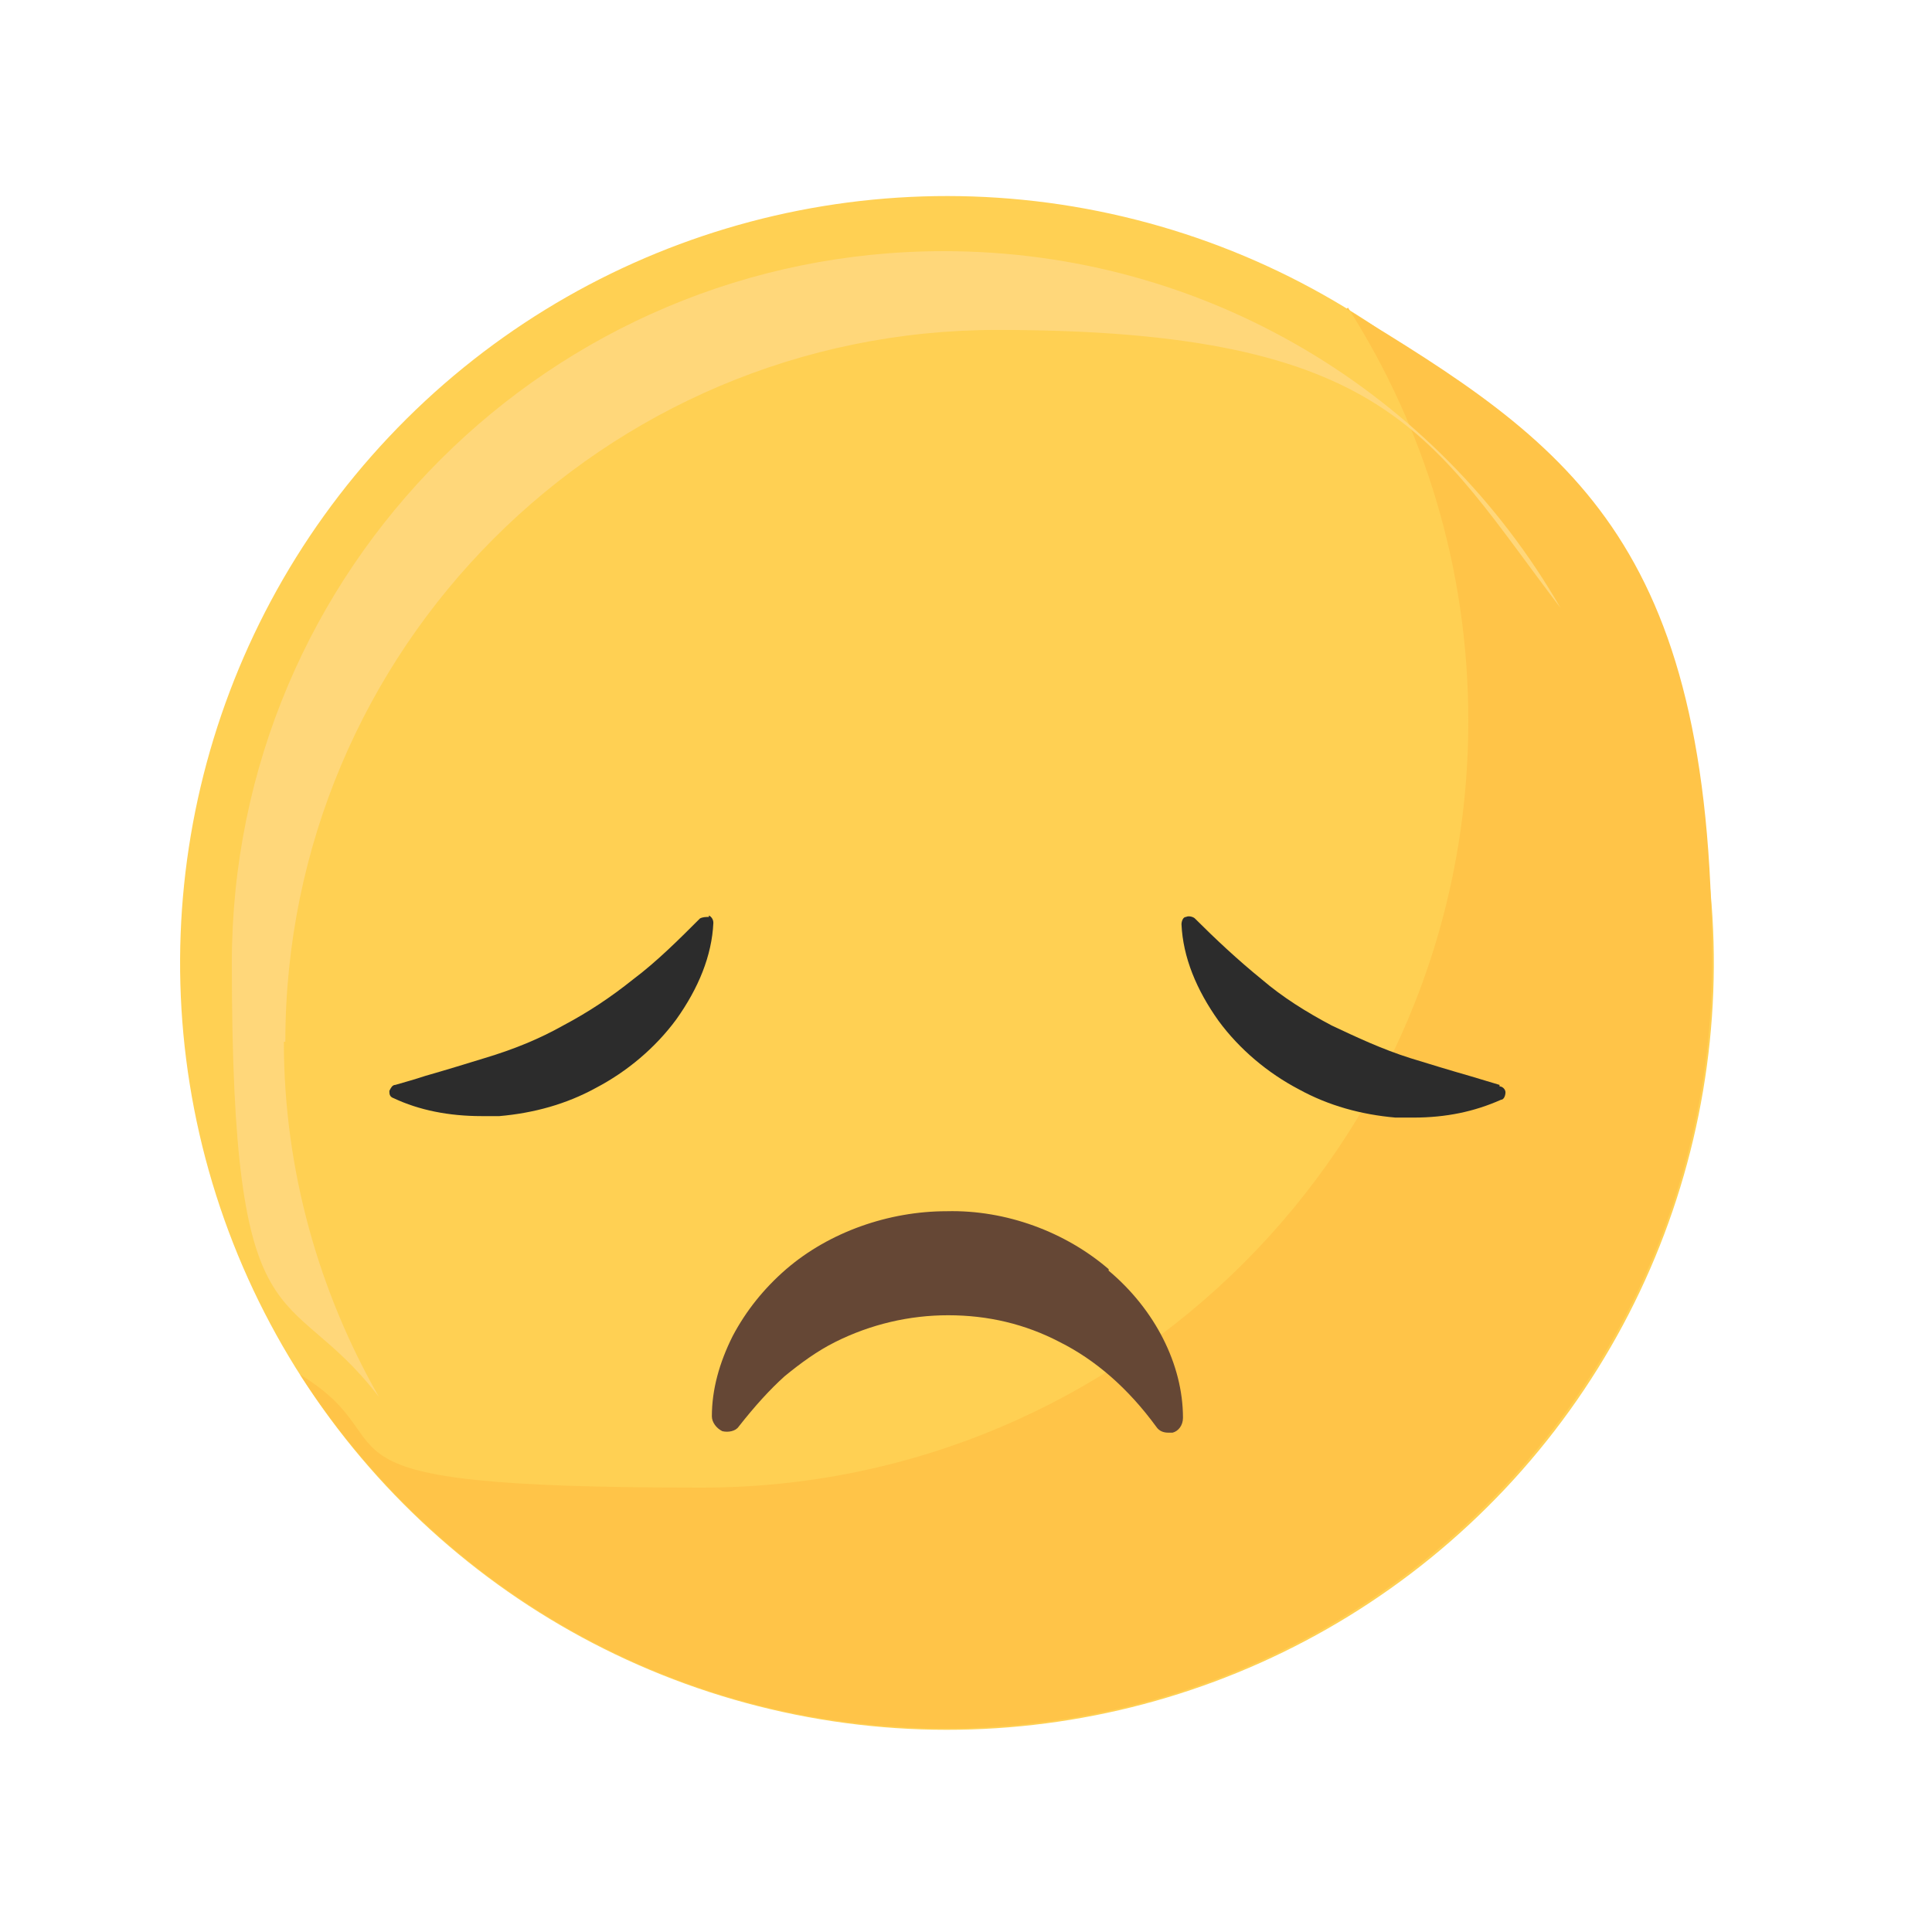
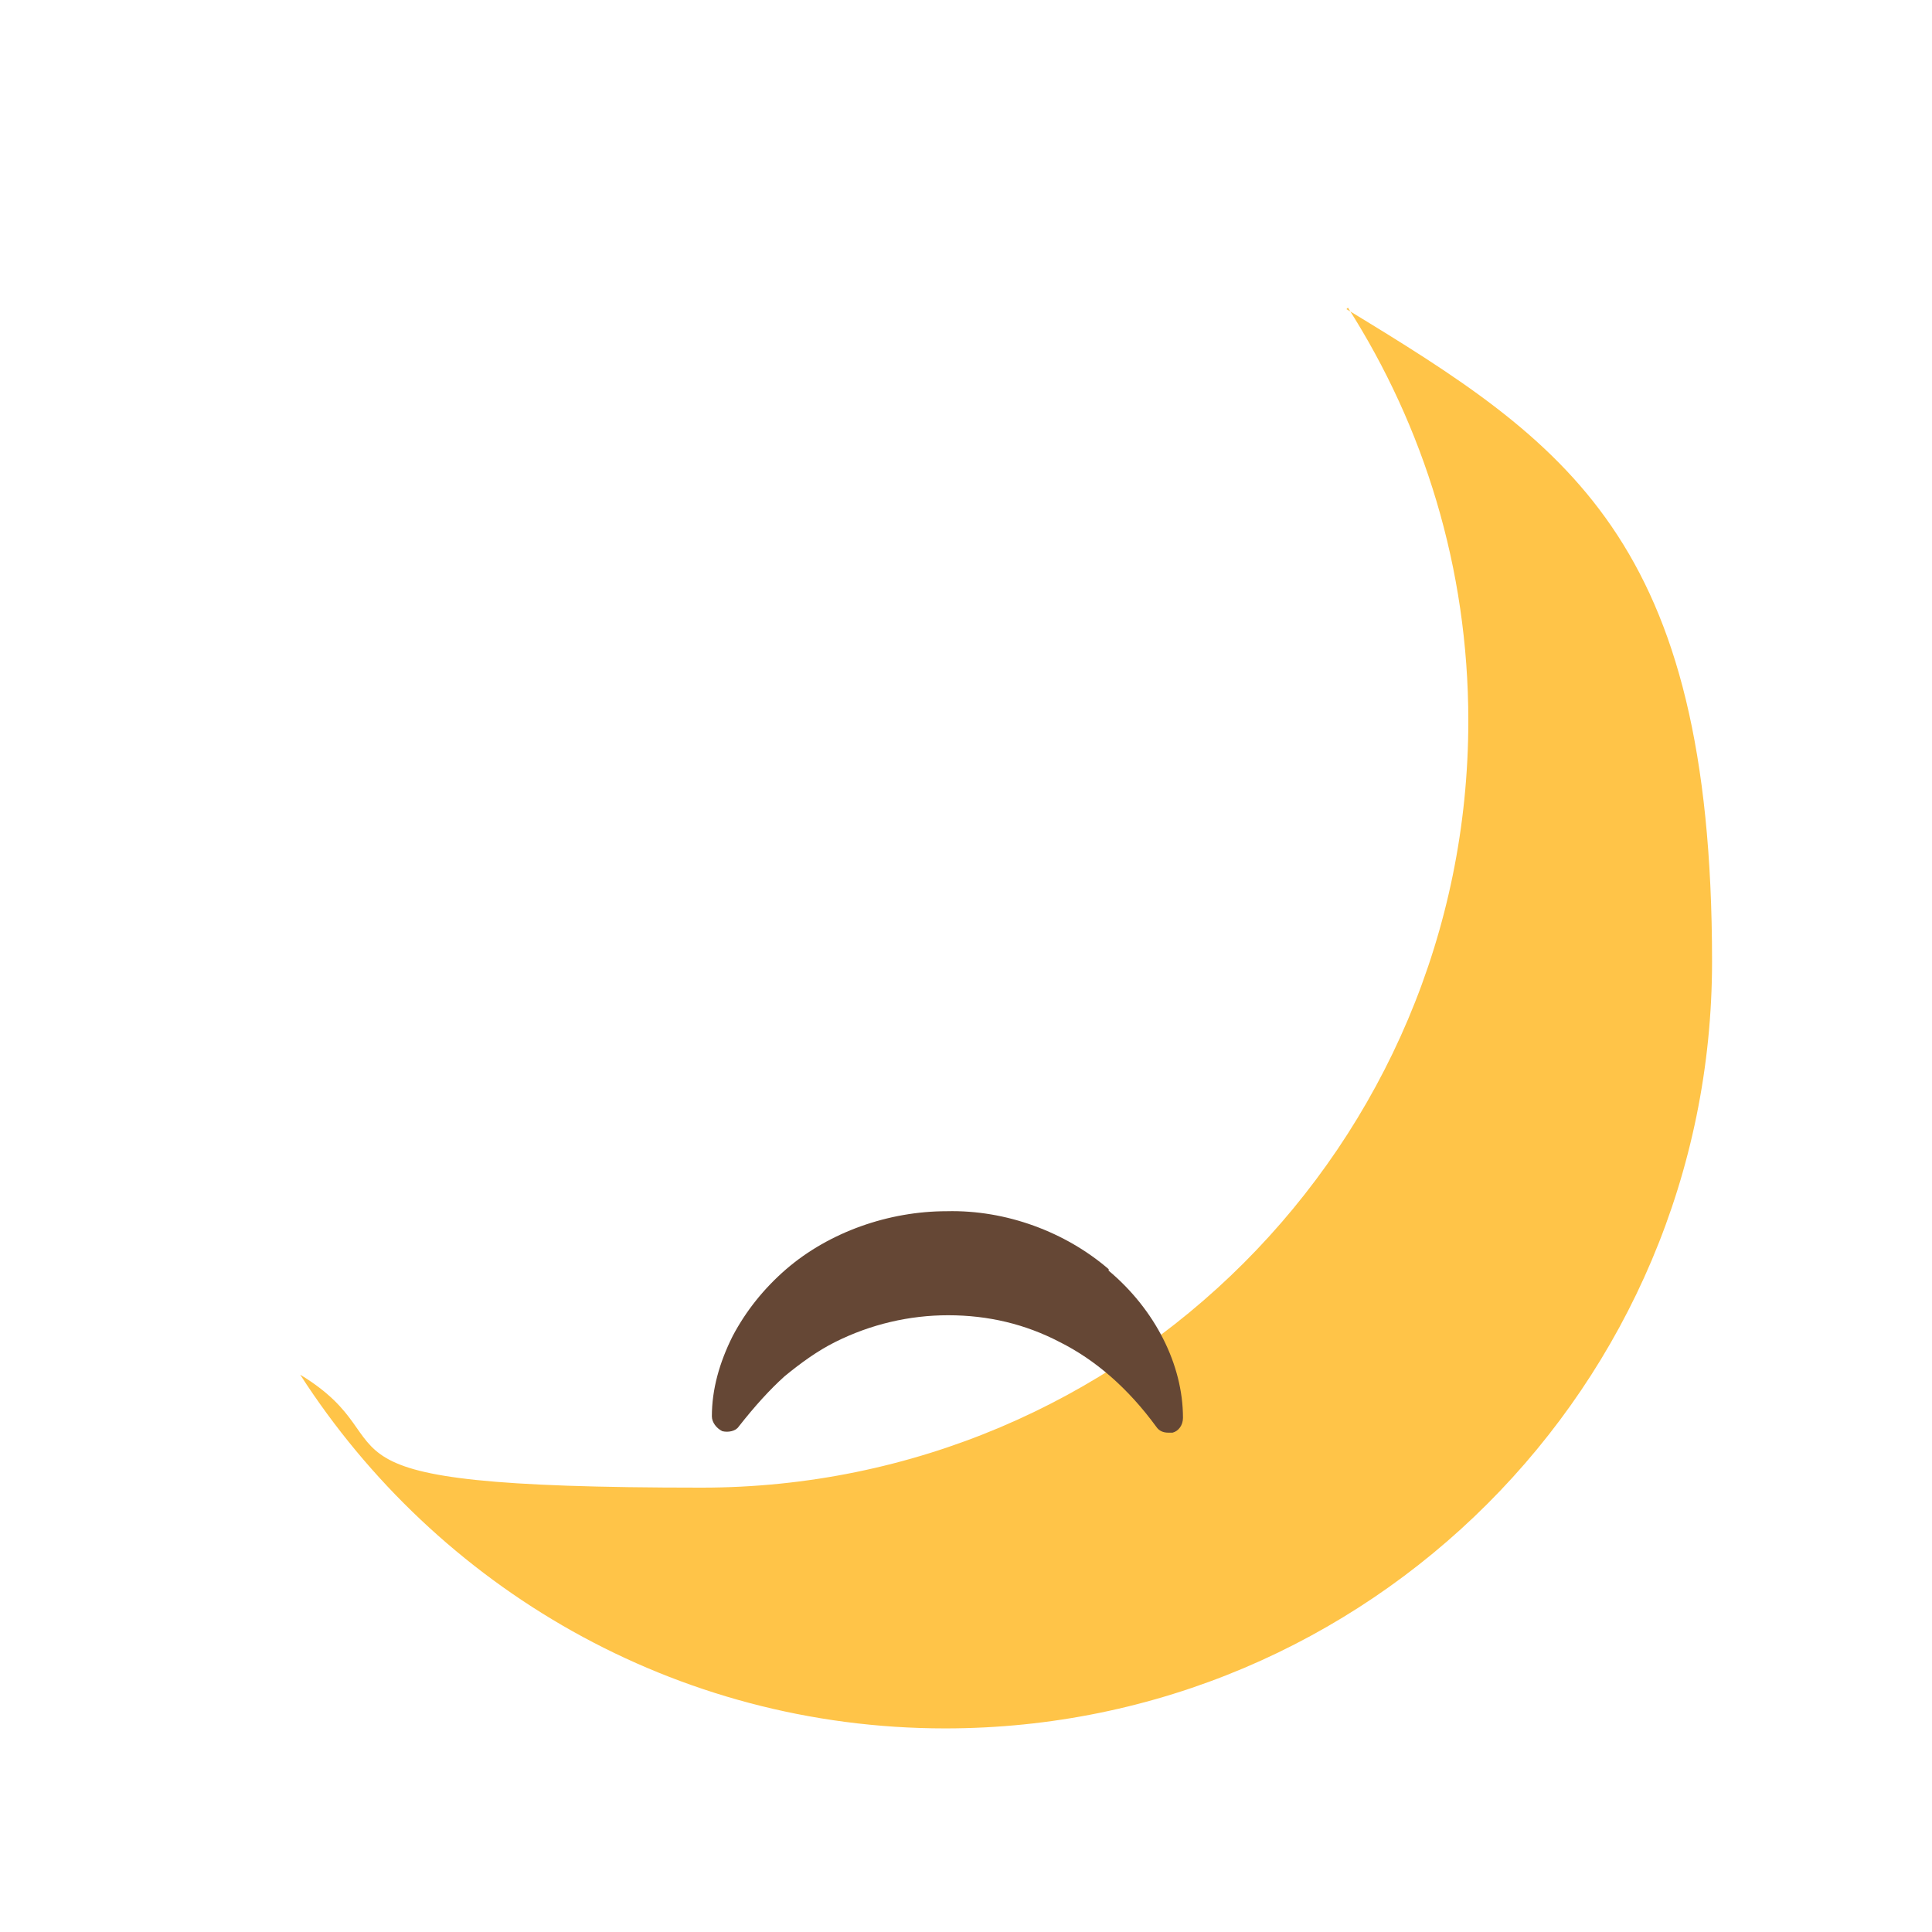
<svg xmlns="http://www.w3.org/2000/svg" id="Calque_1" data-name="Calque 1" version="1.1" viewBox="0 0 130 130">
  <defs>
    <style>
      .cls-1 {
        fill: #ffd77a;
      }

      .cls-1, .cls-2, .cls-3, .cls-4, .cls-5 {
        stroke-width: 0px;
      }

      .cls-2 {
        fill: #2c2c2c;
      }

      .cls-3 {
        fill: #ffc448;
      }

      .cls-4 {
        fill: #654735;
      }

      .cls-5 {
        fill: #ffd053;
      }
    </style>
  </defs>
  <g>
-     <circle class="cls-5" cx="63.7" cy="64.7" r="51.6" transform="translate(-13.9 111.9) rotate(-76.7)" />
    <path class="cls-3" d="m90.7 20.7c5.1 8 8.1 17.5 8.1 27.8c0 28.5-23.1 51.6-51.6 51.6s-19.1-2.8-27-7.6c9.2 14.3 25.2 23.8 43.4 23.8c28.5 0 51.6-23.1 51.6-51.6s-9.8-34.9-24.6-43.9z" />
-     <path class="cls-1" d="m19.2 70.1c0-26.4 21.4-47.9 47.9-47.9s29.2 7.3 37.9 18.7c-8.3-14.4-23.8-24-41.5-24c-26.4 0-47.9 21.4-47.9 47.9s3.7 21.1 9.9 29.2c-4-7-6.4-15.2-6.4-23.9z" />
  </g>
  <path class="cls-4" d="m74.6 85.4c-2.9-2.5-6.9-4-10.9-3.9c-3.9 0-7.9 1.4-10.8 3.9c-1.5 1.3-2.7 2.8-3.6 4.5c-.9 1.8-1.4 3.6-1.4 5.4c0 .4.3.8.7 1c.4.1.9 0 1.1-.3c1.1-1.4 2.1-2.5 3.1-3.4c1.1-.9 2.2-1.7 3.4-2.3c2.4-1.2 5-1.8 7.6-1.8c2.7 0 5.2.6 7.5 1.8c2.4 1.2 4.6 3.1 6.5 5.7c.2.3.5.4.8.4s.2 0 .3 0c.4-.1.7-.5.7-1c0-3.6-1.9-7.3-5-9.9z" />
  <g>
-     <path class="cls-2" d="m100.9 73s0 0 0 0c-.7-.2-1.3-.4-2-.6c-1.4-.4-2.7-.8-4-1.2c-1.9-.6-3.6-1.4-5.3-2.2c-1.7-.9-3.3-1.9-4.7-3.1c-1.6-1.3-3.1-2.7-4.5-4.1c-.1-.1-.4-.2-.6-.1c-.2 0-.3.3-.3.5c.1 2.2 1 4.4 2.5 6.5c1.4 1.9 3.3 3.5 5.4 4.6c2 1.1 4.2 1.7 6.5 1.9h.3c.3 0 .6 0 .9 0c2.2 0 4.1-.4 5.9-1.2c.2 0 .3-.3.3-.5c0-.2-.2-.4-.4-.4zm-.1.3h0s0 0 0 0z" />
-     <path class="cls-2" d="m47.7 61.7c-.2 0-.4 0-.6.1c-1.4 1.4-2.9 2.9-4.5 4.1c-1.5 1.2-3 2.2-4.7 3.1c-1.6.9-3.3 1.6-5.3 2.2c-1.3.4-2.6.8-4 1.2c-.6.2-1.3.4-2 .6c0 0 0 0 0 0c-.2 0-.3.2-.4.4c0 .2 0 .4.3.5c1.7.8 3.7 1.2 5.9 1.2s.6 0 .9 0h.3c2.3-.2 4.5-.8 6.5-1.9c2.1-1.1 4-2.7 5.4-4.6c1.5-2.1 2.4-4.3 2.5-6.5c0-.2-.1-.4-.3-.5z" />
-   </g>
+     </g>
</svg>